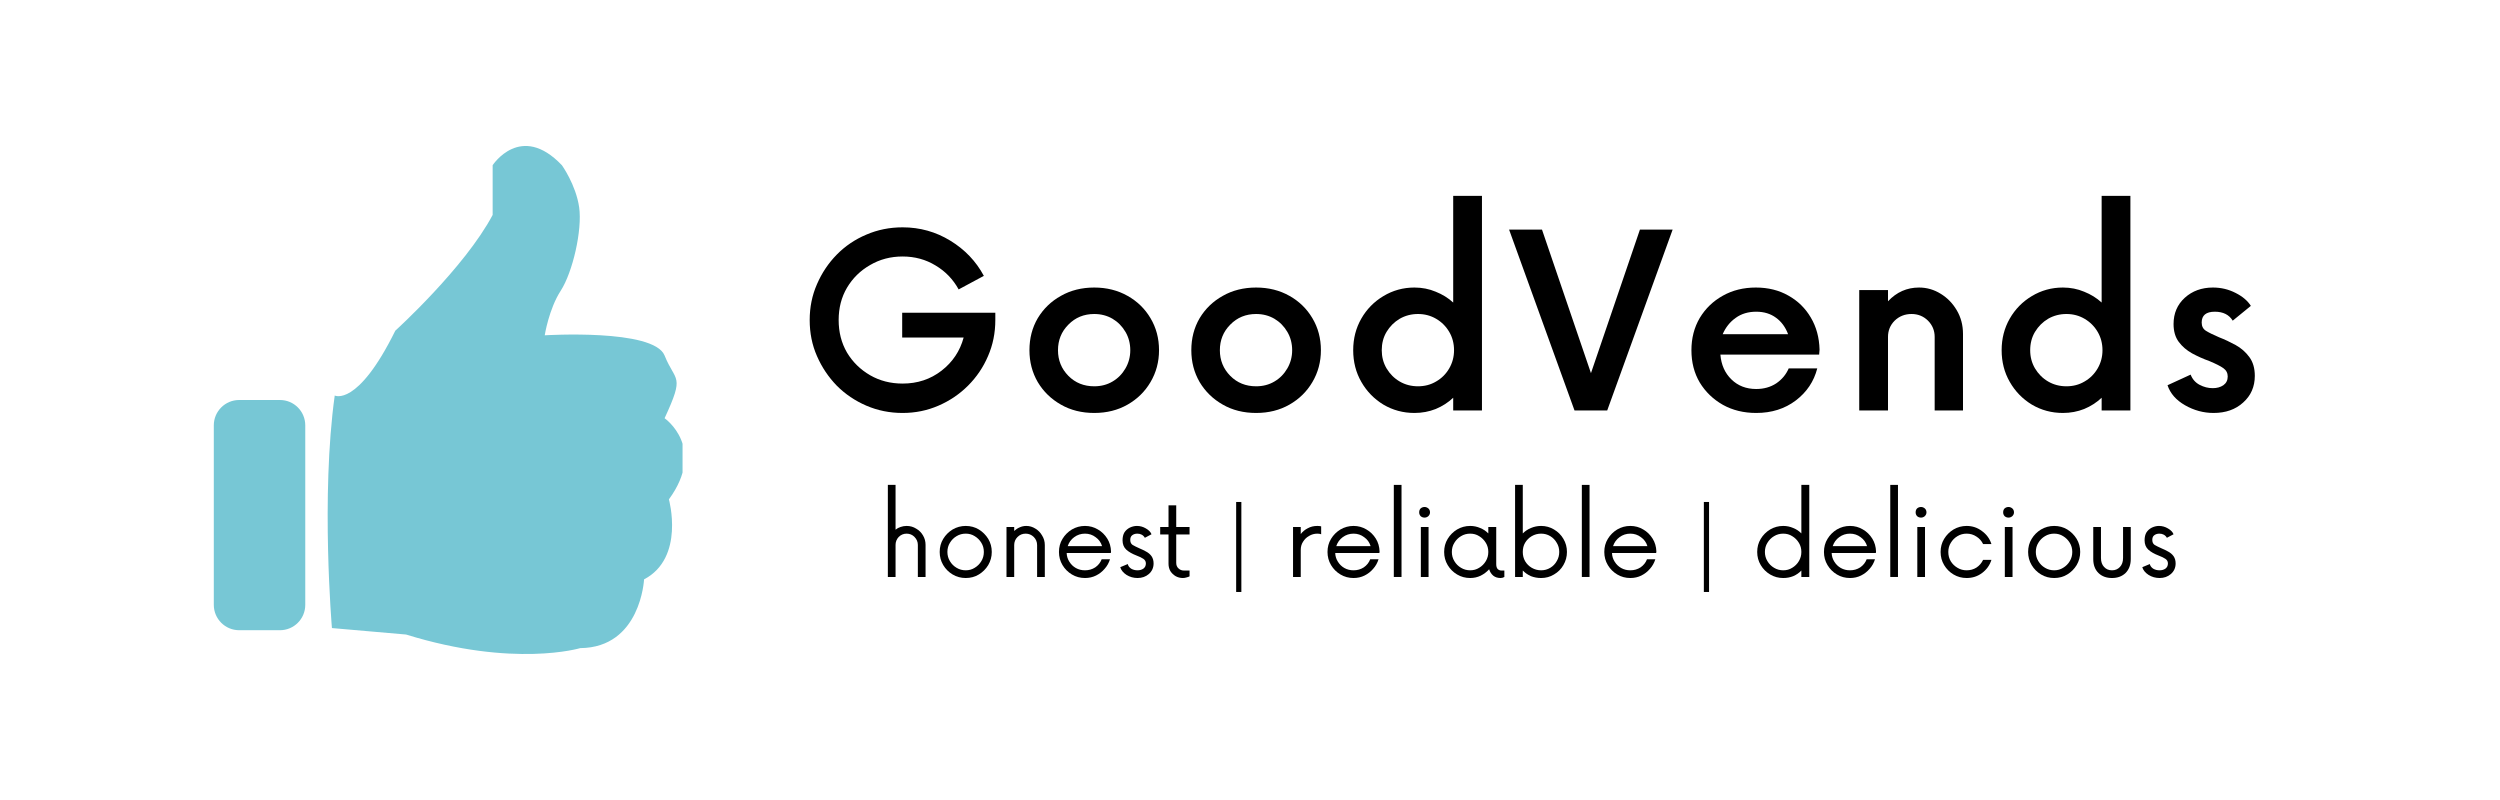
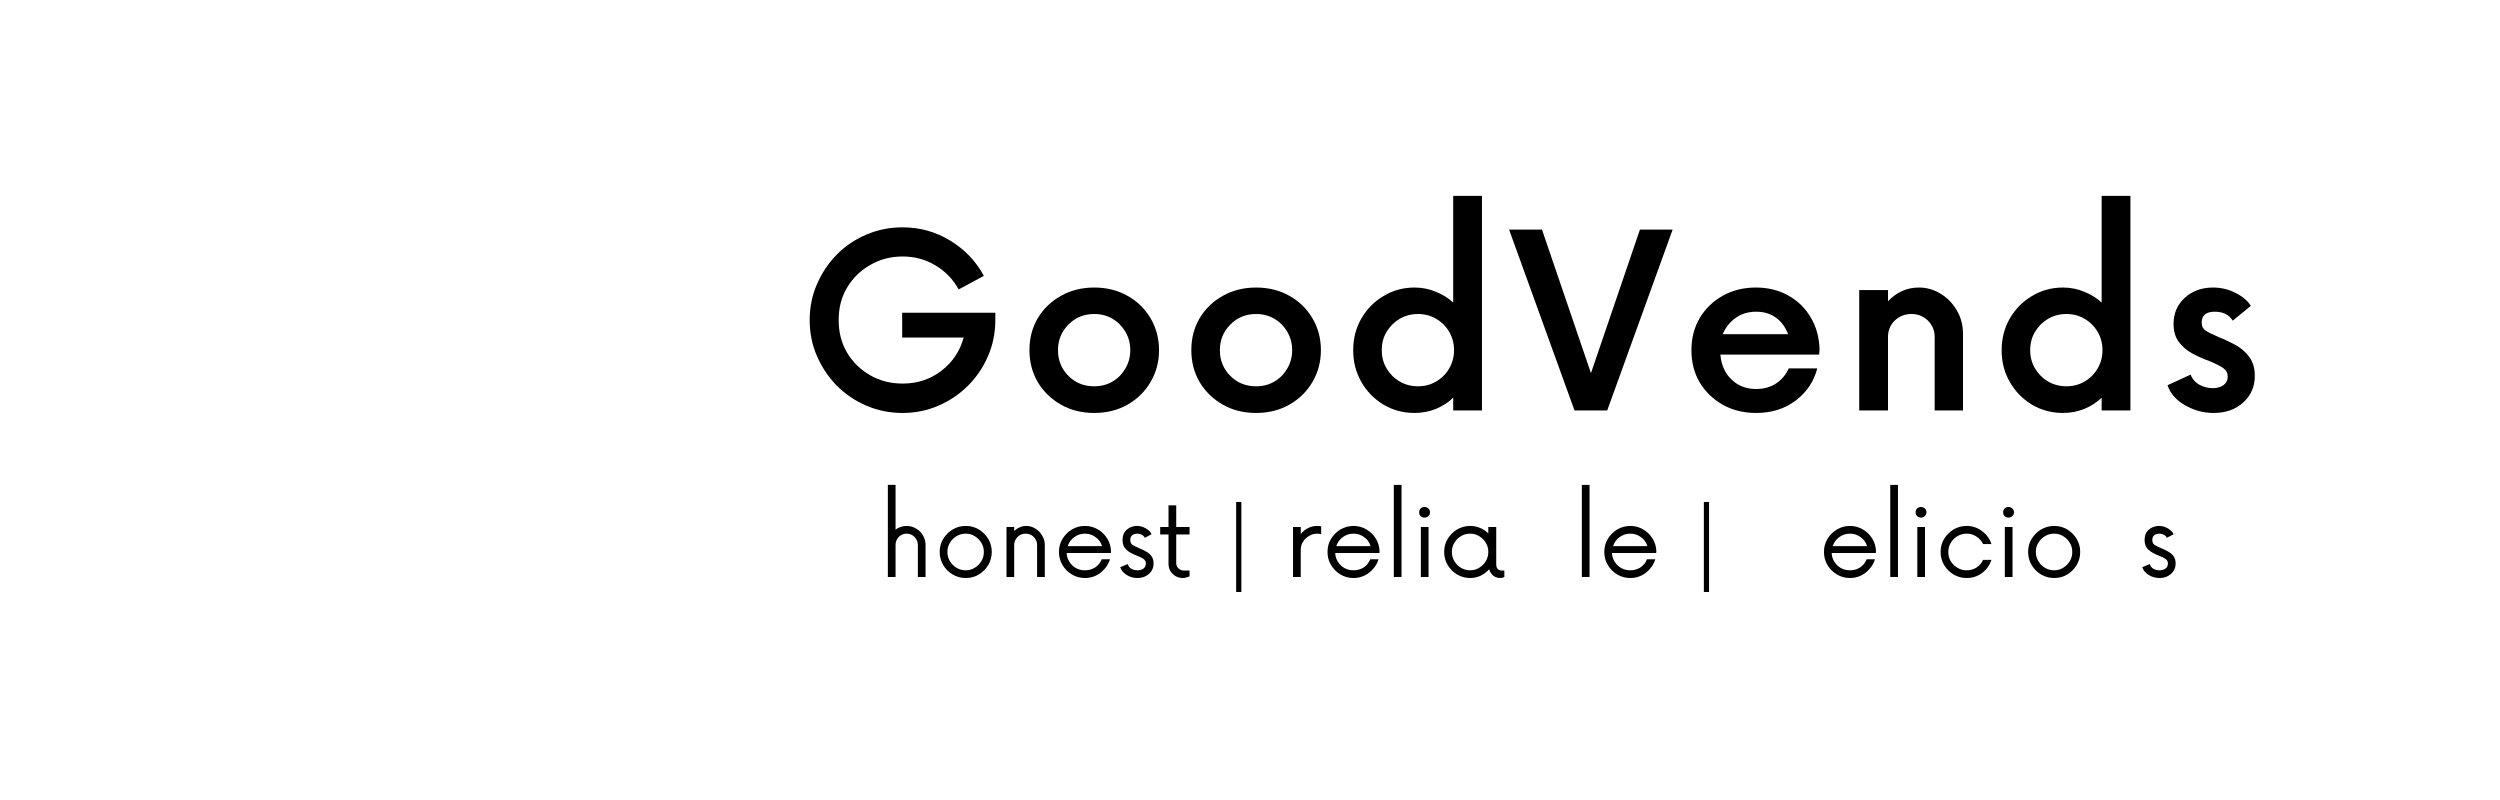
<svg xmlns="http://www.w3.org/2000/svg" width="250" zoomAndPan="magnify" viewBox="0 0 187.5 60" height="80" preserveAspectRatio="xMidYMid meet" version="1.0">
  <defs>
    <g />
    <clipPath id="ec7e703c64">
-       <path d="M 24.402 10.949 L 51.191 10.949 L 51.191 49.051 L 24.402 49.051 Z M 24.402 10.949 " clip-rule="nonzero" />
-     </clipPath>
+       </clipPath>
    <clipPath id="86e7ce437e">
-       <path d="M 16.035 30 L 23 30 L 23 48 L 16.035 48 Z M 16.035 30 " clip-rule="nonzero" />
-     </clipPath>
+       </clipPath>
  </defs>
  <g clip-path="url(#ec7e703c64)">
    <path fill="#77c7d5" d="M 25.105 29.664 C 25.105 29.664 26.809 30.559 29.648 24.801 C 29.648 24.801 34.84 20.094 36.949 16.121 L 36.949 12.391 C 36.949 12.391 39.055 9.145 42.141 12.391 C 42.141 12.391 43.191 13.848 43.438 15.551 C 43.68 17.258 42.949 20.418 42.059 21.797 C 41.164 23.176 40.855 25.148 40.855 25.148 C 40.855 25.148 49.031 24.637 49.844 26.664 C 50.656 28.691 51.387 28.043 49.844 31.367 C 49.844 31.367 53.008 33.559 50.168 37.453 C 50.168 37.453 51.387 41.832 48.305 43.453 C 48.305 43.453 48.059 48.57 43.516 48.609 C 43.516 48.609 38.57 50.105 30.457 47.59 L 24.895 47.105 C 24.895 47.105 24.051 37.211 25.105 29.664 " fill-opacity="1" fill-rule="nonzero" />
  </g>
  <g clip-path="url(#86e7ce437e)">
    <path fill="#77c7d5" d="M 17.938 47.266 L 20.996 47.266 C 22.047 47.266 22.895 46.414 22.895 45.363 L 22.895 31.902 C 22.895 30.852 22.047 30 20.996 30 L 17.938 30 C 16.887 30 16.035 30.852 16.035 31.902 L 16.035 45.363 C 16.035 46.414 16.887 47.266 17.938 47.266 " fill-opacity="1" fill-rule="nonzero" />
  </g>
  <g fill="#000000" fill-opacity="1">
    <g transform="translate(59.711, 30.784)">
      <g>
        <path d="M 7.953 -7.328 L 14.938 -7.328 L 14.938 -6.781 C 14.938 -5.812 14.754 -4.91 14.391 -4.078 C 14.035 -3.242 13.535 -2.504 12.891 -1.859 C 12.254 -1.223 11.516 -0.723 10.672 -0.359 C 9.836 0.004 8.941 0.188 7.984 0.188 C 7.016 0.188 6.109 0.004 5.266 -0.359 C 4.422 -0.723 3.68 -1.223 3.047 -1.859 C 2.422 -2.504 1.926 -3.242 1.562 -4.078 C 1.195 -4.91 1.016 -5.812 1.016 -6.781 C 1.016 -7.738 1.195 -8.633 1.562 -9.469 C 1.926 -10.312 2.422 -11.051 3.047 -11.688 C 3.68 -12.332 4.422 -12.832 5.266 -13.188 C 6.109 -13.551 7.016 -13.734 7.984 -13.734 C 9.285 -13.734 10.477 -13.398 11.562 -12.734 C 12.656 -12.066 13.492 -11.188 14.078 -10.094 L 12.188 -9.078 C 11.77 -9.836 11.191 -10.438 10.453 -10.875 C 9.723 -11.32 8.898 -11.547 7.984 -11.547 C 7.086 -11.547 6.273 -11.332 5.547 -10.906 C 4.816 -10.488 4.238 -9.922 3.812 -9.203 C 3.395 -8.492 3.188 -7.688 3.188 -6.781 C 3.188 -5.875 3.395 -5.062 3.812 -4.344 C 4.238 -3.633 4.816 -3.066 5.547 -2.641 C 6.273 -2.223 7.086 -2.016 7.984 -2.016 C 9.098 -2.016 10.07 -2.336 10.906 -2.984 C 11.738 -3.629 12.289 -4.457 12.562 -5.469 L 7.953 -5.469 Z M 7.953 -7.328 " />
      </g>
    </g>
  </g>
  <g fill="#000000" fill-opacity="1">
    <g transform="translate(76.349, 30.784)">
      <g>
        <path d="M 5.719 0.188 C 4.781 0.188 3.945 -0.02 3.219 -0.438 C 2.488 -0.852 1.91 -1.414 1.484 -2.125 C 1.066 -2.844 0.859 -3.641 0.859 -4.516 C 0.859 -5.41 1.066 -6.211 1.484 -6.922 C 1.91 -7.629 2.488 -8.188 3.219 -8.594 C 3.945 -9.008 4.781 -9.219 5.719 -9.219 C 6.656 -9.219 7.488 -9.008 8.219 -8.594 C 8.945 -8.188 9.52 -7.629 9.938 -6.922 C 10.363 -6.211 10.578 -5.41 10.578 -4.516 C 10.578 -3.641 10.363 -2.844 9.938 -2.125 C 9.52 -1.414 8.945 -0.852 8.219 -0.438 C 7.488 -0.02 6.656 0.188 5.719 0.188 Z M 5.719 -1.812 C 6.227 -1.812 6.688 -1.93 7.094 -2.172 C 7.5 -2.41 7.82 -2.738 8.062 -3.156 C 8.301 -3.57 8.422 -4.023 8.422 -4.516 C 8.422 -5.023 8.301 -5.484 8.062 -5.891 C 7.82 -6.305 7.5 -6.633 7.094 -6.875 C 6.688 -7.113 6.227 -7.234 5.719 -7.234 C 4.945 -7.234 4.301 -6.969 3.781 -6.438 C 3.258 -5.914 3 -5.273 3 -4.516 C 3 -3.766 3.258 -3.125 3.781 -2.594 C 4.301 -2.07 4.945 -1.812 5.719 -1.812 Z M 5.719 -1.812 " />
      </g>
    </g>
  </g>
  <g fill="#000000" fill-opacity="1">
    <g transform="translate(88.49, 30.784)">
      <g>
        <path d="M 5.719 0.188 C 4.781 0.188 3.945 -0.02 3.219 -0.438 C 2.488 -0.852 1.91 -1.414 1.484 -2.125 C 1.066 -2.844 0.859 -3.641 0.859 -4.516 C 0.859 -5.41 1.066 -6.211 1.484 -6.922 C 1.91 -7.629 2.488 -8.188 3.219 -8.594 C 3.945 -9.008 4.781 -9.219 5.719 -9.219 C 6.656 -9.219 7.488 -9.008 8.219 -8.594 C 8.945 -8.188 9.52 -7.629 9.938 -6.922 C 10.363 -6.211 10.578 -5.41 10.578 -4.516 C 10.578 -3.641 10.363 -2.844 9.938 -2.125 C 9.52 -1.414 8.945 -0.852 8.219 -0.438 C 7.488 -0.02 6.656 0.188 5.719 0.188 Z M 5.719 -1.812 C 6.227 -1.812 6.688 -1.93 7.094 -2.172 C 7.5 -2.41 7.82 -2.738 8.062 -3.156 C 8.301 -3.57 8.422 -4.023 8.422 -4.516 C 8.422 -5.023 8.301 -5.484 8.062 -5.891 C 7.82 -6.305 7.5 -6.633 7.094 -6.875 C 6.688 -7.113 6.227 -7.234 5.719 -7.234 C 4.945 -7.234 4.301 -6.969 3.781 -6.438 C 3.258 -5.914 3 -5.273 3 -4.516 C 3 -3.766 3.258 -3.125 3.781 -2.594 C 4.301 -2.07 4.945 -1.812 5.719 -1.812 Z M 5.719 -1.812 " />
      </g>
    </g>
  </g>
  <g fill="#000000" fill-opacity="1">
    <g transform="translate(100.631, 30.784)">
      <g>
        <path d="M 8.359 -16.094 L 10.516 -16.094 L 10.516 0 L 8.359 0 L 8.359 -0.953 C 7.984 -0.598 7.547 -0.316 7.047 -0.109 C 6.555 0.086 6.023 0.188 5.453 0.188 C 4.609 0.188 3.832 -0.02 3.125 -0.438 C 2.426 -0.863 1.875 -1.43 1.469 -2.141 C 1.062 -2.848 0.859 -3.641 0.859 -4.516 C 0.859 -5.391 1.062 -6.18 1.469 -6.891 C 1.875 -7.598 2.426 -8.16 3.125 -8.578 C 3.832 -9.004 4.609 -9.219 5.453 -9.219 C 6.023 -9.219 6.555 -9.113 7.047 -8.906 C 7.547 -8.707 7.984 -8.438 8.359 -8.094 Z M 5.719 -1.812 C 6.219 -1.812 6.672 -1.93 7.078 -2.172 C 7.492 -2.41 7.82 -2.738 8.062 -3.156 C 8.301 -3.57 8.422 -4.023 8.422 -4.516 C 8.422 -5.023 8.301 -5.484 8.062 -5.891 C 7.82 -6.305 7.492 -6.633 7.078 -6.875 C 6.672 -7.113 6.219 -7.234 5.719 -7.234 C 5.219 -7.234 4.758 -7.113 4.344 -6.875 C 3.938 -6.633 3.609 -6.305 3.359 -5.891 C 3.117 -5.484 3 -5.023 3 -4.516 C 3 -4.023 3.117 -3.57 3.359 -3.156 C 3.609 -2.738 3.938 -2.41 4.344 -2.172 C 4.758 -1.93 5.219 -1.812 5.719 -1.812 Z M 5.719 -1.812 " />
      </g>
    </g>
  </g>
  <g fill="#000000" fill-opacity="1">
    <g transform="translate(113.338, 30.784)">
      <g>
        <path d="M 9.656 -13.562 L 12.109 -13.562 L 7.203 0 L 4.75 0 L -0.156 -13.562 L 2.312 -13.562 L 5.984 -2.797 Z M 9.656 -13.562 " />
      </g>
    </g>
  </g>
  <g fill="#000000" fill-opacity="1">
    <g transform="translate(125.998, 30.784)">
      <g>
        <path d="M 10.469 -4.562 L 10.438 -4.188 L 3.031 -4.188 C 3.094 -3.426 3.367 -2.805 3.859 -2.328 C 4.348 -1.848 4.969 -1.609 5.719 -1.609 C 6.289 -1.609 6.789 -1.75 7.219 -2.031 C 7.645 -2.32 7.957 -2.695 8.156 -3.156 L 10.297 -3.156 C 10.047 -2.176 9.508 -1.375 8.688 -0.75 C 7.863 -0.125 6.875 0.188 5.719 0.188 C 4.781 0.188 3.945 -0.016 3.219 -0.422 C 2.488 -0.836 1.91 -1.395 1.484 -2.094 C 1.066 -2.801 0.859 -3.609 0.859 -4.516 C 0.859 -5.422 1.066 -6.227 1.484 -6.938 C 1.91 -7.645 2.488 -8.203 3.219 -8.609 C 3.945 -9.016 4.77 -9.219 5.688 -9.219 C 6.613 -9.219 7.43 -9.016 8.141 -8.609 C 8.848 -8.211 9.406 -7.664 9.812 -6.969 C 10.227 -6.27 10.445 -5.469 10.469 -4.562 Z M 5.719 -7.406 C 5.113 -7.406 4.598 -7.25 4.172 -6.938 C 3.742 -6.633 3.422 -6.227 3.203 -5.719 L 8.109 -5.719 C 7.91 -6.25 7.609 -6.66 7.203 -6.953 C 6.797 -7.254 6.301 -7.406 5.719 -7.406 Z M 5.719 -7.406 " />
      </g>
    </g>
  </g>
  <g fill="#000000" fill-opacity="1">
    <g transform="translate(137.959, 30.784)">
      <g>
        <path d="M 5.969 -9.219 C 6.551 -9.219 7.094 -9.062 7.594 -8.75 C 8.094 -8.445 8.492 -8.035 8.797 -7.516 C 9.109 -6.992 9.266 -6.398 9.266 -5.734 L 9.266 0 L 7.141 0 L 7.141 -5.516 C 7.141 -5.992 6.973 -6.398 6.641 -6.734 C 6.305 -7.066 5.895 -7.234 5.406 -7.234 C 4.906 -7.234 4.484 -7.066 4.141 -6.734 C 3.805 -6.398 3.641 -5.992 3.641 -5.516 L 3.641 0 L 1.484 0 L 1.484 -9.031 L 3.641 -9.031 L 3.641 -8.188 C 4.285 -8.875 5.062 -9.219 5.969 -9.219 Z M 5.969 -9.219 " />
      </g>
    </g>
  </g>
  <g fill="#000000" fill-opacity="1">
    <g transform="translate(149.264, 30.784)">
      <g>
        <path d="M 8.359 -16.094 L 10.516 -16.094 L 10.516 0 L 8.359 0 L 8.359 -0.953 C 7.984 -0.598 7.547 -0.316 7.047 -0.109 C 6.555 0.086 6.023 0.188 5.453 0.188 C 4.609 0.188 3.832 -0.02 3.125 -0.438 C 2.426 -0.863 1.875 -1.43 1.469 -2.141 C 1.062 -2.848 0.859 -3.641 0.859 -4.516 C 0.859 -5.391 1.062 -6.18 1.469 -6.891 C 1.875 -7.598 2.426 -8.16 3.125 -8.578 C 3.832 -9.004 4.609 -9.219 5.453 -9.219 C 6.023 -9.219 6.555 -9.113 7.047 -8.906 C 7.547 -8.707 7.984 -8.438 8.359 -8.094 Z M 5.719 -1.812 C 6.219 -1.812 6.672 -1.93 7.078 -2.172 C 7.492 -2.41 7.82 -2.738 8.062 -3.156 C 8.301 -3.57 8.422 -4.023 8.422 -4.516 C 8.422 -5.023 8.301 -5.484 8.062 -5.891 C 7.82 -6.305 7.492 -6.633 7.078 -6.875 C 6.672 -7.113 6.219 -7.234 5.719 -7.234 C 5.219 -7.234 4.758 -7.113 4.344 -6.875 C 3.938 -6.633 3.609 -6.305 3.359 -5.891 C 3.117 -5.484 3 -5.023 3 -4.516 C 3 -4.023 3.117 -3.57 3.359 -3.156 C 3.609 -2.738 3.938 -2.41 4.344 -2.172 C 4.758 -1.93 5.219 -1.812 5.719 -1.812 Z M 5.719 -1.812 " />
      </g>
    </g>
  </g>
  <g fill="#000000" fill-opacity="1">
    <g transform="translate(161.97, 30.784)">
      <g>
        <path d="M 4.047 0.188 C 3.297 0.188 2.582 -0.004 1.906 -0.391 C 1.238 -0.773 0.801 -1.273 0.594 -1.891 L 2.328 -2.688 C 2.461 -2.344 2.688 -2.086 3 -1.922 C 3.32 -1.754 3.648 -1.672 3.984 -1.672 C 4.297 -1.672 4.562 -1.742 4.781 -1.891 C 5 -2.047 5.109 -2.266 5.109 -2.547 C 5.109 -2.805 5 -3.016 4.781 -3.172 C 4.562 -3.328 4.211 -3.504 3.734 -3.703 C 3.273 -3.867 2.844 -4.062 2.438 -4.281 C 2.031 -4.508 1.695 -4.797 1.438 -5.141 C 1.176 -5.492 1.047 -5.941 1.047 -6.484 C 1.047 -7.285 1.328 -7.941 1.891 -8.453 C 2.453 -8.961 3.156 -9.219 4 -9.219 C 4.613 -9.219 5.18 -9.082 5.703 -8.812 C 6.223 -8.551 6.602 -8.227 6.844 -7.844 L 5.484 -6.734 C 5.211 -7.18 4.766 -7.406 4.141 -7.406 C 3.484 -7.406 3.156 -7.133 3.156 -6.594 C 3.156 -6.312 3.266 -6.102 3.484 -5.969 C 3.703 -5.832 4.031 -5.672 4.469 -5.484 C 4.875 -5.328 5.285 -5.133 5.703 -4.906 C 6.117 -4.676 6.461 -4.375 6.734 -4 C 7.004 -3.633 7.141 -3.164 7.141 -2.594 C 7.141 -1.781 6.848 -1.113 6.266 -0.594 C 5.691 -0.07 4.953 0.188 4.047 0.188 Z M 4.047 0.188 " />
      </g>
    </g>
  </g>
  <g fill="#000000" fill-opacity="1">
    <g transform="translate(65.901, 43.273)">
      <g>
        <path d="M 2.094 -3.828 C 2.363 -3.828 2.602 -3.758 2.812 -3.625 C 3.031 -3.5 3.203 -3.328 3.328 -3.109 C 3.453 -2.898 3.516 -2.664 3.516 -2.406 L 3.516 0 L 2.938 0 L 2.938 -2.406 C 2.938 -2.633 2.852 -2.832 2.688 -3 C 2.531 -3.164 2.332 -3.25 2.094 -3.25 C 1.863 -3.25 1.664 -3.164 1.5 -3 C 1.344 -2.832 1.266 -2.633 1.266 -2.406 L 1.266 0 L 0.688 0 L 0.688 -6.906 L 1.266 -6.906 L 1.266 -3.547 C 1.379 -3.641 1.504 -3.707 1.641 -3.75 C 1.785 -3.801 1.938 -3.828 2.094 -3.828 Z M 2.094 -3.828 " />
      </g>
    </g>
  </g>
  <g fill="#000000" fill-opacity="1">
    <g transform="translate(70.055, 43.273)">
      <g>
        <path d="M 2.375 0.078 C 2.02 0.078 1.691 -0.008 1.391 -0.188 C 1.098 -0.363 0.863 -0.598 0.688 -0.891 C 0.508 -1.191 0.422 -1.52 0.422 -1.875 C 0.422 -2.238 0.508 -2.566 0.688 -2.859 C 0.863 -3.148 1.098 -3.383 1.391 -3.562 C 1.691 -3.738 2.02 -3.828 2.375 -3.828 C 2.738 -3.828 3.066 -3.738 3.359 -3.562 C 3.648 -3.383 3.883 -3.148 4.062 -2.859 C 4.238 -2.566 4.328 -2.238 4.328 -1.875 C 4.328 -1.52 4.238 -1.191 4.062 -0.891 C 3.883 -0.598 3.648 -0.363 3.359 -0.188 C 3.066 -0.008 2.738 0.078 2.375 0.078 Z M 2.375 -0.5 C 2.625 -0.5 2.848 -0.562 3.047 -0.688 C 3.254 -0.812 3.422 -0.977 3.547 -1.188 C 3.672 -1.395 3.734 -1.625 3.734 -1.875 C 3.734 -2.133 3.672 -2.363 3.547 -2.562 C 3.422 -2.77 3.254 -2.938 3.047 -3.062 C 2.848 -3.188 2.625 -3.25 2.375 -3.25 C 2.125 -3.25 1.895 -3.188 1.688 -3.062 C 1.477 -2.938 1.312 -2.77 1.188 -2.562 C 1.062 -2.363 1 -2.133 1 -1.875 C 1 -1.625 1.062 -1.395 1.188 -1.188 C 1.312 -0.977 1.477 -0.812 1.688 -0.688 C 1.895 -0.562 2.125 -0.5 2.375 -0.5 Z M 2.375 -0.5 " />
      </g>
    </g>
  </g>
  <g fill="#000000" fill-opacity="1">
    <g transform="translate(74.799, 43.273)">
      <g>
        <path d="M 2.172 -3.828 C 2.422 -3.828 2.648 -3.758 2.859 -3.625 C 3.066 -3.5 3.234 -3.328 3.359 -3.109 C 3.492 -2.898 3.562 -2.66 3.562 -2.391 L 3.562 0 L 2.984 0 L 2.984 -2.391 C 2.984 -2.629 2.898 -2.832 2.734 -3 C 2.566 -3.164 2.363 -3.25 2.125 -3.25 C 1.883 -3.25 1.68 -3.164 1.516 -3 C 1.348 -2.832 1.266 -2.629 1.266 -2.391 L 1.266 0 L 0.688 0 L 0.688 -3.75 L 1.266 -3.75 L 1.266 -3.453 C 1.391 -3.566 1.523 -3.656 1.672 -3.719 C 1.828 -3.789 1.992 -3.828 2.172 -3.828 Z M 2.172 -3.828 " />
      </g>
    </g>
  </g>
  <g fill="#000000" fill-opacity="1">
    <g transform="translate(79, 43.273)">
      <g>
        <path d="M 4.328 -1.906 L 4.312 -1.797 L 1 -1.797 C 1.008 -1.555 1.078 -1.336 1.203 -1.141 C 1.328 -0.941 1.488 -0.785 1.688 -0.672 C 1.895 -0.555 2.125 -0.5 2.375 -0.5 C 2.656 -0.5 2.91 -0.57 3.141 -0.719 C 3.367 -0.875 3.531 -1.078 3.625 -1.328 L 4.25 -1.328 C 4.164 -1.055 4.031 -0.816 3.844 -0.609 C 3.664 -0.398 3.453 -0.234 3.203 -0.109 C 2.953 0.016 2.676 0.078 2.375 0.078 C 2.02 0.078 1.691 -0.008 1.391 -0.188 C 1.098 -0.363 0.863 -0.598 0.688 -0.891 C 0.508 -1.191 0.422 -1.52 0.422 -1.875 C 0.422 -2.238 0.508 -2.566 0.688 -2.859 C 0.863 -3.148 1.098 -3.383 1.391 -3.562 C 1.691 -3.738 2.02 -3.828 2.375 -3.828 C 2.727 -3.828 3.051 -3.738 3.344 -3.562 C 3.633 -3.395 3.867 -3.164 4.047 -2.875 C 4.223 -2.594 4.316 -2.27 4.328 -1.906 Z M 2.375 -3.25 C 2.07 -3.25 1.801 -3.16 1.562 -2.984 C 1.332 -2.816 1.172 -2.594 1.078 -2.312 L 3.656 -2.312 C 3.57 -2.594 3.41 -2.816 3.172 -2.984 C 2.941 -3.16 2.676 -3.25 2.375 -3.25 Z M 2.375 -3.25 " />
      </g>
    </g>
  </g>
  <g fill="#000000" fill-opacity="1">
    <g transform="translate(83.707, 43.273)">
      <g>
        <path d="M 1.609 0.078 C 1.305 0.078 1.031 0 0.781 -0.156 C 0.531 -0.32 0.375 -0.516 0.312 -0.734 L 0.875 -0.969 C 0.906 -0.832 0.988 -0.719 1.125 -0.625 C 1.27 -0.539 1.43 -0.5 1.609 -0.5 C 1.773 -0.5 1.922 -0.539 2.047 -0.625 C 2.172 -0.719 2.234 -0.848 2.234 -1.016 C 2.234 -1.16 2.172 -1.273 2.047 -1.359 C 1.93 -1.441 1.758 -1.523 1.531 -1.609 C 1.207 -1.734 0.953 -1.879 0.766 -2.047 C 0.578 -2.223 0.484 -2.457 0.484 -2.75 C 0.484 -2.988 0.531 -3.188 0.625 -3.344 C 0.727 -3.5 0.863 -3.617 1.031 -3.703 C 1.207 -3.785 1.383 -3.828 1.562 -3.828 C 1.801 -3.828 2.023 -3.766 2.234 -3.641 C 2.453 -3.516 2.594 -3.367 2.656 -3.203 L 2.156 -2.938 C 2.102 -3.039 2.023 -3.117 1.922 -3.172 C 1.828 -3.223 1.719 -3.25 1.594 -3.25 C 1.438 -3.25 1.305 -3.207 1.203 -3.125 C 1.109 -3.051 1.062 -2.938 1.062 -2.781 C 1.062 -2.613 1.117 -2.488 1.234 -2.406 C 1.359 -2.332 1.535 -2.242 1.766 -2.141 C 1.922 -2.078 2.082 -2 2.25 -1.906 C 2.414 -1.82 2.551 -1.707 2.656 -1.562 C 2.758 -1.414 2.812 -1.234 2.812 -1.016 C 2.812 -0.691 2.691 -0.426 2.453 -0.219 C 2.223 -0.02 1.941 0.078 1.609 0.078 Z M 1.609 0.078 " />
      </g>
    </g>
  </g>
  <g fill="#000000" fill-opacity="1">
    <g transform="translate(86.811, 43.273)">
      <g>
        <path d="M 2.406 -3.188 L 1.406 -3.188 L 1.406 -1.062 C 1.406 -0.883 1.461 -0.742 1.578 -0.641 C 1.691 -0.535 1.82 -0.484 1.969 -0.484 L 2.406 -0.484 L 2.406 -0.047 C 2.352 -0.016 2.281 0.008 2.188 0.031 C 2.094 0.062 2 0.078 1.906 0.078 C 1.707 0.078 1.523 0.031 1.359 -0.062 C 1.203 -0.156 1.07 -0.281 0.969 -0.438 C 0.875 -0.602 0.828 -0.785 0.828 -0.984 L 0.828 -3.188 L 0.203 -3.188 L 0.203 -3.75 L 0.828 -3.75 L 0.828 -5.375 L 1.406 -5.375 L 1.406 -3.75 L 2.406 -3.75 Z M 2.406 -3.188 " />
      </g>
    </g>
  </g>
  <g fill="#000000" fill-opacity="1">
    <g transform="translate(89.53, 43.273)">
      <g />
    </g>
  </g>
  <g fill="#000000" fill-opacity="1">
    <g transform="translate(91.79, 43.273)">
      <g>
        <path d="M 0.922 1.125 L 0.922 -5.625 L 1.312 -5.625 L 1.312 1.125 Z M 0.922 1.125 " />
      </g>
    </g>
  </g>
  <g fill="#000000" fill-opacity="1">
    <g transform="translate(94.031, 43.273)">
      <g />
    </g>
  </g>
  <g fill="#000000" fill-opacity="1">
    <g transform="translate(96.29, 43.273)">
      <g>
        <path d="M 2.516 -3.828 C 2.629 -3.828 2.723 -3.816 2.797 -3.797 L 2.797 -3.203 C 2.723 -3.234 2.629 -3.25 2.516 -3.25 C 2.285 -3.25 2.078 -3.191 1.891 -3.078 C 1.703 -2.973 1.551 -2.828 1.438 -2.641 C 1.32 -2.461 1.266 -2.258 1.266 -2.031 L 1.266 0 L 0.688 0 L 0.688 -3.75 L 1.266 -3.75 L 1.266 -3.219 C 1.41 -3.406 1.586 -3.551 1.797 -3.656 C 2.004 -3.77 2.242 -3.828 2.516 -3.828 Z M 2.516 -3.828 " />
      </g>
    </g>
  </g>
  <g fill="#000000" fill-opacity="1">
    <g transform="translate(99.141, 43.273)">
      <g>
        <path d="M 4.328 -1.906 L 4.312 -1.797 L 1 -1.797 C 1.008 -1.555 1.078 -1.336 1.203 -1.141 C 1.328 -0.941 1.488 -0.785 1.688 -0.672 C 1.895 -0.555 2.125 -0.5 2.375 -0.5 C 2.656 -0.5 2.91 -0.57 3.141 -0.719 C 3.367 -0.875 3.531 -1.078 3.625 -1.328 L 4.25 -1.328 C 4.164 -1.055 4.031 -0.816 3.844 -0.609 C 3.664 -0.398 3.453 -0.234 3.203 -0.109 C 2.953 0.016 2.676 0.078 2.375 0.078 C 2.02 0.078 1.691 -0.008 1.391 -0.188 C 1.098 -0.363 0.863 -0.598 0.688 -0.891 C 0.508 -1.191 0.422 -1.52 0.422 -1.875 C 0.422 -2.238 0.508 -2.566 0.688 -2.859 C 0.863 -3.148 1.098 -3.383 1.391 -3.562 C 1.691 -3.738 2.02 -3.828 2.375 -3.828 C 2.727 -3.828 3.051 -3.738 3.344 -3.562 C 3.633 -3.395 3.867 -3.164 4.047 -2.875 C 4.223 -2.594 4.316 -2.27 4.328 -1.906 Z M 2.375 -3.25 C 2.07 -3.25 1.801 -3.16 1.562 -2.984 C 1.332 -2.816 1.172 -2.594 1.078 -2.312 L 3.656 -2.312 C 3.57 -2.594 3.41 -2.816 3.172 -2.984 C 2.941 -3.16 2.676 -3.25 2.375 -3.25 Z M 2.375 -3.25 " />
      </g>
    </g>
  </g>
  <g fill="#000000" fill-opacity="1">
    <g transform="translate(103.848, 43.273)">
      <g>
        <path d="M 0.688 0 L 0.688 -6.906 L 1.266 -6.906 L 1.266 0 Z M 0.688 0 " />
      </g>
    </g>
  </g>
  <g fill="#000000" fill-opacity="1">
    <g transform="translate(105.798, 43.273)">
      <g>
        <path d="M 1.047 -4.453 C 0.93 -4.453 0.832 -4.488 0.75 -4.562 C 0.676 -4.645 0.641 -4.738 0.641 -4.844 C 0.641 -4.969 0.676 -5.066 0.75 -5.141 C 0.832 -5.211 0.93 -5.25 1.047 -5.25 C 1.148 -5.25 1.242 -5.211 1.328 -5.141 C 1.41 -5.066 1.453 -4.969 1.453 -4.844 C 1.453 -4.738 1.41 -4.645 1.328 -4.562 C 1.242 -4.488 1.148 -4.453 1.047 -4.453 Z M 0.766 0 L 0.766 -3.75 L 1.344 -3.75 L 1.344 0 Z M 0.766 0 " />
      </g>
    </g>
  </g>
  <g fill="#000000" fill-opacity="1">
    <g transform="translate(107.889, 43.273)">
      <g>
        <path d="M 4.703 -0.484 L 4.938 -0.484 L 4.938 0 C 4.852 0.051 4.758 0.078 4.656 0.078 C 4.438 0.078 4.254 0.02 4.109 -0.094 C 3.961 -0.219 3.859 -0.379 3.797 -0.578 C 3.617 -0.379 3.406 -0.219 3.156 -0.094 C 2.914 0.02 2.656 0.078 2.375 0.078 C 2.02 0.078 1.691 -0.008 1.391 -0.188 C 1.098 -0.363 0.863 -0.598 0.688 -0.891 C 0.508 -1.191 0.422 -1.52 0.422 -1.875 C 0.422 -2.238 0.508 -2.566 0.688 -2.859 C 0.863 -3.148 1.098 -3.383 1.391 -3.562 C 1.691 -3.738 2.02 -3.828 2.375 -3.828 C 2.645 -3.828 2.895 -3.773 3.125 -3.672 C 3.363 -3.578 3.566 -3.441 3.734 -3.266 L 3.734 -3.75 L 4.328 -3.75 L 4.328 -0.969 C 4.328 -0.801 4.363 -0.676 4.438 -0.594 C 4.52 -0.52 4.609 -0.484 4.703 -0.484 Z M 2.375 -0.5 C 2.625 -0.5 2.848 -0.562 3.047 -0.688 C 3.254 -0.812 3.422 -0.977 3.547 -1.188 C 3.672 -1.395 3.734 -1.625 3.734 -1.875 C 3.734 -2.133 3.672 -2.363 3.547 -2.562 C 3.422 -2.77 3.254 -2.938 3.047 -3.062 C 2.848 -3.188 2.625 -3.25 2.375 -3.25 C 2.125 -3.25 1.895 -3.188 1.688 -3.062 C 1.477 -2.938 1.312 -2.77 1.188 -2.562 C 1.062 -2.363 1 -2.133 1 -1.875 C 1 -1.625 1.062 -1.395 1.188 -1.188 C 1.312 -0.977 1.477 -0.812 1.688 -0.688 C 1.895 -0.562 2.125 -0.5 2.375 -0.5 Z M 2.375 -0.5 " />
      </g>
    </g>
  </g>
  <g fill="#000000" fill-opacity="1">
    <g transform="translate(112.943, 43.273)">
      <g>
-         <path d="M 2.641 -3.828 C 2.992 -3.828 3.316 -3.738 3.609 -3.562 C 3.91 -3.383 4.145 -3.148 4.312 -2.859 C 4.488 -2.566 4.578 -2.238 4.578 -1.875 C 4.578 -1.52 4.488 -1.191 4.312 -0.891 C 4.145 -0.598 3.91 -0.363 3.609 -0.188 C 3.316 -0.008 2.992 0.078 2.641 0.078 C 2.367 0.078 2.113 0.031 1.875 -0.062 C 1.645 -0.164 1.441 -0.305 1.266 -0.484 L 1.266 0 L 0.688 0 L 0.688 -6.906 L 1.266 -6.906 L 1.266 -3.266 C 1.441 -3.441 1.645 -3.578 1.875 -3.672 C 2.113 -3.773 2.367 -3.828 2.641 -3.828 Z M 2.641 -0.5 C 2.891 -0.5 3.117 -0.562 3.328 -0.688 C 3.535 -0.812 3.695 -0.977 3.812 -1.188 C 3.938 -1.395 4 -1.625 4 -1.875 C 4 -2.133 3.938 -2.363 3.812 -2.562 C 3.695 -2.77 3.535 -2.938 3.328 -3.062 C 3.117 -3.188 2.891 -3.25 2.641 -3.25 C 2.391 -3.25 2.156 -3.188 1.938 -3.062 C 1.727 -2.938 1.562 -2.77 1.438 -2.562 C 1.32 -2.363 1.266 -2.133 1.266 -1.875 C 1.266 -1.625 1.32 -1.395 1.438 -1.188 C 1.562 -0.977 1.727 -0.812 1.938 -0.688 C 2.156 -0.562 2.391 -0.5 2.641 -0.5 Z M 2.641 -0.5 " />
-       </g>
+         </g>
    </g>
  </g>
  <g fill="#000000" fill-opacity="1">
    <g transform="translate(117.95, 43.273)">
      <g>
        <path d="M 0.688 0 L 0.688 -6.906 L 1.266 -6.906 L 1.266 0 Z M 0.688 0 " />
      </g>
    </g>
  </g>
  <g fill="#000000" fill-opacity="1">
    <g transform="translate(119.9, 43.273)">
      <g>
        <path d="M 4.328 -1.906 L 4.312 -1.797 L 1 -1.797 C 1.008 -1.555 1.078 -1.336 1.203 -1.141 C 1.328 -0.941 1.488 -0.785 1.688 -0.672 C 1.895 -0.555 2.125 -0.5 2.375 -0.5 C 2.656 -0.5 2.91 -0.57 3.141 -0.719 C 3.367 -0.875 3.531 -1.078 3.625 -1.328 L 4.25 -1.328 C 4.164 -1.055 4.031 -0.816 3.844 -0.609 C 3.664 -0.398 3.453 -0.234 3.203 -0.109 C 2.953 0.016 2.676 0.078 2.375 0.078 C 2.02 0.078 1.691 -0.008 1.391 -0.188 C 1.098 -0.363 0.863 -0.598 0.688 -0.891 C 0.508 -1.191 0.422 -1.52 0.422 -1.875 C 0.422 -2.238 0.508 -2.566 0.688 -2.859 C 0.863 -3.148 1.098 -3.383 1.391 -3.562 C 1.691 -3.738 2.02 -3.828 2.375 -3.828 C 2.727 -3.828 3.051 -3.738 3.344 -3.562 C 3.633 -3.395 3.867 -3.164 4.047 -2.875 C 4.223 -2.594 4.316 -2.27 4.328 -1.906 Z M 2.375 -3.25 C 2.07 -3.25 1.801 -3.16 1.562 -2.984 C 1.332 -2.816 1.172 -2.594 1.078 -2.312 L 3.656 -2.312 C 3.57 -2.594 3.41 -2.816 3.172 -2.984 C 2.941 -3.16 2.676 -3.25 2.375 -3.25 Z M 2.375 -3.25 " />
      </g>
    </g>
  </g>
  <g fill="#000000" fill-opacity="1">
    <g transform="translate(124.608, 43.273)">
      <g />
    </g>
  </g>
  <g fill="#000000" fill-opacity="1">
    <g transform="translate(126.867, 43.273)">
      <g>
        <path d="M 0.922 1.125 L 0.922 -5.625 L 1.312 -5.625 L 1.312 1.125 Z M 0.922 1.125 " />
      </g>
    </g>
  </g>
  <g fill="#000000" fill-opacity="1">
    <g transform="translate(129.108, 43.273)">
      <g />
    </g>
  </g>
  <g fill="#000000" fill-opacity="1">
    <g transform="translate(131.368, 43.273)">
      <g>
-         <path d="M 3.734 -6.906 L 4.328 -6.906 L 4.328 0 L 3.734 0 L 3.734 -0.484 C 3.566 -0.305 3.363 -0.164 3.125 -0.062 C 2.895 0.031 2.645 0.078 2.375 0.078 C 2.02 0.078 1.691 -0.008 1.391 -0.188 C 1.098 -0.363 0.863 -0.598 0.688 -0.891 C 0.508 -1.191 0.422 -1.52 0.422 -1.875 C 0.422 -2.238 0.508 -2.566 0.688 -2.859 C 0.863 -3.148 1.098 -3.383 1.391 -3.562 C 1.691 -3.738 2.02 -3.828 2.375 -3.828 C 2.645 -3.828 2.895 -3.773 3.125 -3.672 C 3.363 -3.578 3.566 -3.441 3.734 -3.266 Z M 2.375 -0.5 C 2.625 -0.5 2.848 -0.562 3.047 -0.688 C 3.254 -0.812 3.422 -0.977 3.547 -1.188 C 3.672 -1.395 3.734 -1.625 3.734 -1.875 C 3.734 -2.133 3.672 -2.363 3.547 -2.562 C 3.422 -2.77 3.254 -2.938 3.047 -3.062 C 2.848 -3.188 2.625 -3.25 2.375 -3.25 C 2.125 -3.25 1.895 -3.188 1.688 -3.062 C 1.477 -2.938 1.312 -2.77 1.188 -2.562 C 1.062 -2.363 1 -2.133 1 -1.875 C 1 -1.625 1.062 -1.395 1.188 -1.188 C 1.312 -0.977 1.477 -0.812 1.688 -0.688 C 1.895 -0.562 2.125 -0.5 2.375 -0.5 Z M 2.375 -0.5 " />
-       </g>
+         </g>
    </g>
  </g>
  <g fill="#000000" fill-opacity="1">
    <g transform="translate(136.375, 43.273)">
      <g>
        <path d="M 4.328 -1.906 L 4.312 -1.797 L 1 -1.797 C 1.008 -1.555 1.078 -1.336 1.203 -1.141 C 1.328 -0.941 1.488 -0.785 1.688 -0.672 C 1.895 -0.555 2.125 -0.5 2.375 -0.5 C 2.656 -0.5 2.91 -0.57 3.141 -0.719 C 3.367 -0.875 3.531 -1.078 3.625 -1.328 L 4.25 -1.328 C 4.164 -1.055 4.031 -0.816 3.844 -0.609 C 3.664 -0.398 3.453 -0.234 3.203 -0.109 C 2.953 0.016 2.676 0.078 2.375 0.078 C 2.02 0.078 1.691 -0.008 1.391 -0.188 C 1.098 -0.363 0.863 -0.598 0.688 -0.891 C 0.508 -1.191 0.422 -1.52 0.422 -1.875 C 0.422 -2.238 0.508 -2.566 0.688 -2.859 C 0.863 -3.148 1.098 -3.383 1.391 -3.562 C 1.691 -3.738 2.02 -3.828 2.375 -3.828 C 2.727 -3.828 3.051 -3.738 3.344 -3.562 C 3.633 -3.395 3.867 -3.164 4.047 -2.875 C 4.223 -2.594 4.316 -2.27 4.328 -1.906 Z M 2.375 -3.25 C 2.07 -3.25 1.801 -3.16 1.562 -2.984 C 1.332 -2.816 1.172 -2.594 1.078 -2.312 L 3.656 -2.312 C 3.57 -2.594 3.41 -2.816 3.172 -2.984 C 2.941 -3.16 2.676 -3.25 2.375 -3.25 Z M 2.375 -3.25 " />
      </g>
    </g>
  </g>
  <g fill="#000000" fill-opacity="1">
    <g transform="translate(141.082, 43.273)">
      <g>
        <path d="M 0.688 0 L 0.688 -6.906 L 1.266 -6.906 L 1.266 0 Z M 0.688 0 " />
      </g>
    </g>
  </g>
  <g fill="#000000" fill-opacity="1">
    <g transform="translate(143.032, 43.273)">
      <g>
        <path d="M 1.047 -4.453 C 0.93 -4.453 0.832 -4.488 0.75 -4.562 C 0.676 -4.645 0.641 -4.738 0.641 -4.844 C 0.641 -4.969 0.676 -5.066 0.75 -5.141 C 0.832 -5.211 0.93 -5.25 1.047 -5.25 C 1.148 -5.25 1.242 -5.211 1.328 -5.141 C 1.41 -5.066 1.453 -4.969 1.453 -4.844 C 1.453 -4.738 1.41 -4.645 1.328 -4.562 C 1.242 -4.488 1.148 -4.453 1.047 -4.453 Z M 0.766 0 L 0.766 -3.75 L 1.344 -3.75 L 1.344 0 Z M 0.766 0 " />
      </g>
    </g>
  </g>
  <g fill="#000000" fill-opacity="1">
    <g transform="translate(145.123, 43.273)">
      <g>
        <path d="M 2.375 0.078 C 2.02 0.078 1.691 -0.008 1.391 -0.188 C 1.098 -0.363 0.863 -0.598 0.688 -0.891 C 0.508 -1.191 0.422 -1.52 0.422 -1.875 C 0.422 -2.238 0.508 -2.566 0.688 -2.859 C 0.863 -3.148 1.098 -3.383 1.391 -3.562 C 1.691 -3.738 2.02 -3.828 2.375 -3.828 C 2.812 -3.828 3.195 -3.695 3.531 -3.438 C 3.875 -3.188 4.109 -2.863 4.234 -2.469 L 3.609 -2.469 C 3.492 -2.707 3.328 -2.895 3.109 -3.031 C 2.891 -3.176 2.645 -3.25 2.375 -3.25 C 2.125 -3.25 1.895 -3.188 1.688 -3.062 C 1.477 -2.938 1.312 -2.77 1.188 -2.562 C 1.062 -2.363 1 -2.133 1 -1.875 C 1 -1.613 1.062 -1.379 1.188 -1.172 C 1.312 -0.973 1.477 -0.812 1.688 -0.688 C 1.895 -0.562 2.125 -0.5 2.375 -0.5 C 2.645 -0.5 2.891 -0.566 3.109 -0.703 C 3.328 -0.848 3.492 -1.039 3.609 -1.281 L 4.234 -1.281 C 4.109 -0.883 3.875 -0.555 3.531 -0.297 C 3.195 -0.047 2.812 0.078 2.375 0.078 Z M 2.375 0.078 " />
      </g>
    </g>
  </g>
  <g fill="#000000" fill-opacity="1">
    <g transform="translate(149.596, 43.273)">
      <g>
        <path d="M 1.047 -4.453 C 0.93 -4.453 0.832 -4.488 0.75 -4.562 C 0.676 -4.645 0.641 -4.738 0.641 -4.844 C 0.641 -4.969 0.676 -5.066 0.75 -5.141 C 0.832 -5.211 0.93 -5.25 1.047 -5.25 C 1.148 -5.25 1.242 -5.211 1.328 -5.141 C 1.41 -5.066 1.453 -4.969 1.453 -4.844 C 1.453 -4.738 1.41 -4.645 1.328 -4.562 C 1.242 -4.488 1.148 -4.453 1.047 -4.453 Z M 0.766 0 L 0.766 -3.75 L 1.344 -3.75 L 1.344 0 Z M 0.766 0 " />
      </g>
    </g>
  </g>
  <g fill="#000000" fill-opacity="1">
    <g transform="translate(151.687, 43.273)">
      <g>
        <path d="M 2.375 0.078 C 2.02 0.078 1.691 -0.008 1.391 -0.188 C 1.098 -0.363 0.863 -0.598 0.688 -0.891 C 0.508 -1.191 0.422 -1.52 0.422 -1.875 C 0.422 -2.238 0.508 -2.566 0.688 -2.859 C 0.863 -3.148 1.098 -3.383 1.391 -3.562 C 1.691 -3.738 2.02 -3.828 2.375 -3.828 C 2.738 -3.828 3.066 -3.738 3.359 -3.562 C 3.648 -3.383 3.883 -3.148 4.062 -2.859 C 4.238 -2.566 4.328 -2.238 4.328 -1.875 C 4.328 -1.52 4.238 -1.191 4.062 -0.891 C 3.883 -0.598 3.648 -0.363 3.359 -0.188 C 3.066 -0.008 2.738 0.078 2.375 0.078 Z M 2.375 -0.5 C 2.625 -0.5 2.848 -0.562 3.047 -0.688 C 3.254 -0.812 3.422 -0.977 3.547 -1.188 C 3.672 -1.395 3.734 -1.625 3.734 -1.875 C 3.734 -2.133 3.672 -2.363 3.547 -2.562 C 3.422 -2.77 3.254 -2.938 3.047 -3.062 C 2.848 -3.188 2.625 -3.25 2.375 -3.25 C 2.125 -3.25 1.895 -3.188 1.688 -3.062 C 1.477 -2.938 1.312 -2.77 1.188 -2.562 C 1.062 -2.363 1 -2.133 1 -1.875 C 1 -1.625 1.062 -1.395 1.188 -1.188 C 1.312 -0.977 1.477 -0.812 1.688 -0.688 C 1.895 -0.562 2.125 -0.5 2.375 -0.5 Z M 2.375 -0.5 " />
      </g>
    </g>
  </g>
  <g fill="#000000" fill-opacity="1">
    <g transform="translate(156.432, 43.273)">
      <g>
-         <path d="M 1.969 0.078 C 1.551 0.078 1.211 -0.047 0.953 -0.297 C 0.691 -0.555 0.562 -0.906 0.562 -1.344 L 0.562 -3.75 L 1.141 -3.75 L 1.141 -1.422 C 1.141 -1.141 1.219 -0.914 1.375 -0.75 C 1.531 -0.582 1.727 -0.5 1.969 -0.5 C 2.207 -0.5 2.406 -0.582 2.562 -0.75 C 2.719 -0.914 2.797 -1.141 2.797 -1.422 L 2.797 -3.75 L 3.375 -3.75 L 3.375 -1.344 C 3.375 -0.906 3.242 -0.555 2.984 -0.297 C 2.723 -0.047 2.383 0.078 1.969 0.078 Z M 1.969 0.078 " />
-       </g>
+         </g>
    </g>
  </g>
  <g fill="#000000" fill-opacity="1">
    <g transform="translate(160.36, 43.273)">
      <g>
        <path d="M 1.609 0.078 C 1.305 0.078 1.031 0 0.781 -0.156 C 0.531 -0.32 0.375 -0.516 0.312 -0.734 L 0.875 -0.969 C 0.906 -0.832 0.988 -0.719 1.125 -0.625 C 1.27 -0.539 1.43 -0.5 1.609 -0.5 C 1.773 -0.5 1.922 -0.539 2.047 -0.625 C 2.172 -0.719 2.234 -0.848 2.234 -1.016 C 2.234 -1.16 2.172 -1.273 2.047 -1.359 C 1.93 -1.441 1.758 -1.523 1.531 -1.609 C 1.207 -1.734 0.953 -1.879 0.766 -2.047 C 0.578 -2.223 0.484 -2.457 0.484 -2.75 C 0.484 -2.988 0.531 -3.188 0.625 -3.344 C 0.727 -3.5 0.863 -3.617 1.031 -3.703 C 1.207 -3.785 1.383 -3.828 1.562 -3.828 C 1.801 -3.828 2.023 -3.766 2.234 -3.641 C 2.453 -3.516 2.594 -3.367 2.656 -3.203 L 2.156 -2.938 C 2.102 -3.039 2.023 -3.117 1.922 -3.172 C 1.828 -3.223 1.719 -3.25 1.594 -3.25 C 1.438 -3.25 1.305 -3.207 1.203 -3.125 C 1.109 -3.051 1.062 -2.938 1.062 -2.781 C 1.062 -2.613 1.117 -2.488 1.234 -2.406 C 1.359 -2.332 1.535 -2.242 1.766 -2.141 C 1.922 -2.078 2.082 -2 2.25 -1.906 C 2.414 -1.82 2.551 -1.707 2.656 -1.562 C 2.758 -1.414 2.812 -1.234 2.812 -1.016 C 2.812 -0.691 2.691 -0.426 2.453 -0.219 C 2.223 -0.02 1.941 0.078 1.609 0.078 Z M 1.609 0.078 " />
      </g>
    </g>
  </g>
</svg>